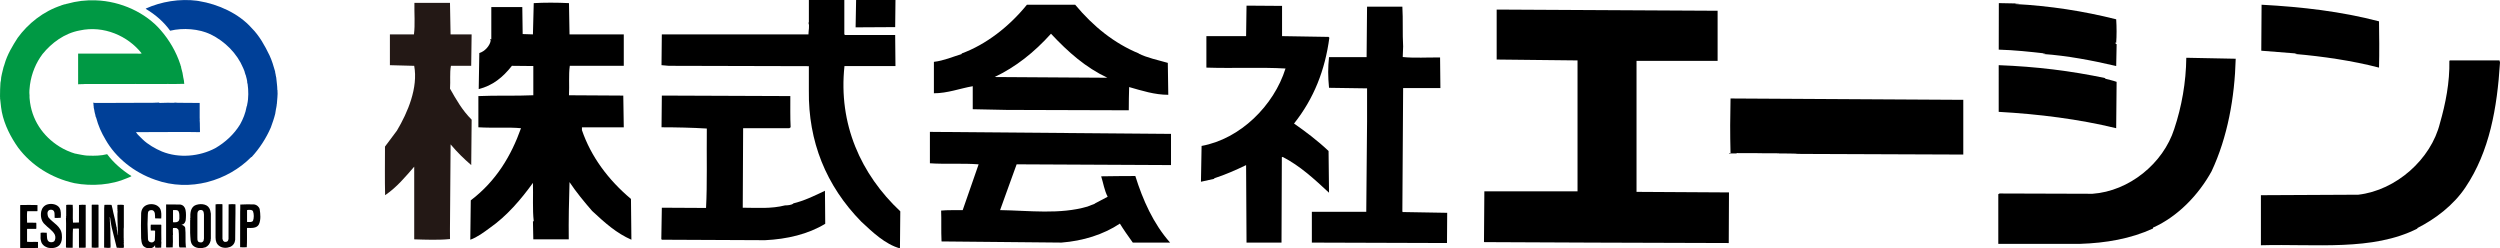
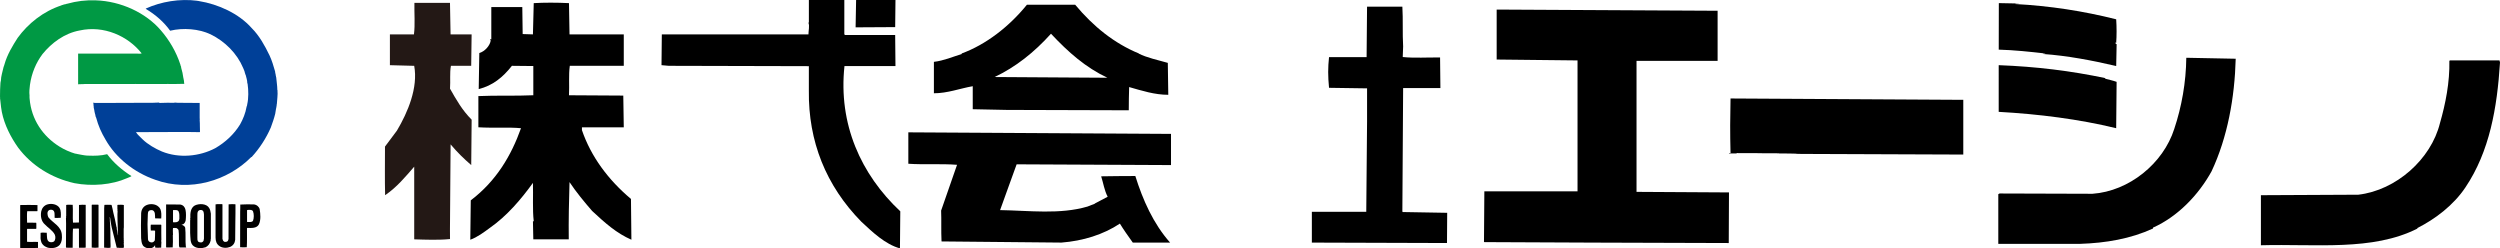
<svg xmlns="http://www.w3.org/2000/svg" version="1.1" id="レイヤー_1" x="0px" y="0px" width="162px" height="16.096px" viewBox="0 0 162 16.096" style="enable-background:new 0 0 162 16.096;" xml:space="preserve">
  <style type="text/css">
	.st0{fill:#004098;}
	.st1{fill:#009944;}
	.st2{fill:#231815;}
</style>
  <g>
    <g>
      <path class="st0" d="M12.796,0.051c0.011,0.024,0.071,0.002,0.08,0.016c1.281,0.204,2.609,0.82,3.429,1.748    c0.5,0.498,0.856,1.144,1.16,1.775c0.157,0.334,0.259,0.686,0.36,1.036c0.002,0.098,0.045,0.195,0.047,0.283    c0.026,0.022-0.002,0.071,0.026,0.1c0.024,0.293,0.073,0.562,0.073,0.818l0.009,0.012c0.028,0.336-0.024,0.587-0.041,0.91    c-0.013,0.01-0.017,0.057-0.009,0.057c-0.009,0.095-0.032,0.186-0.047,0.263c-0.011,0.102-0.03,0.214-0.05,0.308    c-0.078,0.316-0.179,0.591-0.283,0.883c-0.308,0.71-0.738,1.368-1.246,1.919h-0.024c-1.522,1.536-3.97,2.286-6.221,1.471    c-1.384-0.478-2.566-1.438-3.226-2.612C6.562,8.584,6.37,8.146,6.23,7.622C6.174,7.546,6.191,7.428,6.148,7.349    c-0.004-0.016,0.011-0.048-0.013-0.05c-0.022-0.126-0.03-0.223-0.063-0.33C6.09,6.914,6.047,6.863,6.064,6.801    c-0.02-0.043-0.017-0.114-0.009-0.156l0.08,0.026h0.507l2.741-0.01c0.285,0.012,0.617,0,0.919-0.016l0.032,0.026    c0.328-0.01,0.671-0.02,0.966-0.01l0.017-0.016l0.192,0.016l1.406,0.01c0.007,0.004,0.017,0,0.024,0c0,0.334,0,0.7,0,1.018    c0.037,0.03-0.017,0.059,0,0.097c0.024,0.273,0.004,0.496,0.02,0.757l-0.02,0.02c-0.524-0.004-1.08-0.02-1.591-0.009L8.811,8.563    c0.101,0.174,0.298,0.324,0.438,0.474c0.326,0.318,0.811,0.598,1.244,0.781c1.115,0.453,2.45,0.32,3.463-0.22    c0.649-0.379,1.208-0.895,1.598-1.53c0.196-0.349,0.354-0.735,0.425-1.153c0.02-0.044,0.041-0.104,0.041-0.156    c0.093-0.401,0.082-0.911,0.026-1.314c-0.022-0.012,0.004-0.054-0.022-0.066c0-0.192-0.065-0.342-0.101-0.512    c-0.032-0.041-0.034-0.116-0.056-0.154c-0.017-0.107-0.075-0.211-0.11-0.306c-0.397-0.945-1.177-1.725-2.113-2.184    c-0.753-0.356-1.773-0.437-2.618-0.233c-0.403-0.56-0.94-1.034-1.576-1.414V0.553C10.441,0.105,11.645-0.101,12.796,0.051z" />
      <path class="st1" d="M10.42,1.962c0.548,0.633,0.998,1.388,1.272,2.234c0.002,0.071,0.058,0.114,0.047,0.19    c0.067,0.223,0.117,0.441,0.145,0.678c0.022,0.02,0,0.059,0.019,0.079c0.011,0.067,0.032,0.128,0.024,0.204    c0.022,0.031,0.009,0.057,0.009,0.085c-0.369,0.012-0.686,0.01-1.031,0.01c-0.024-0.04-0.052,0.021-0.073,0    c-0.647,0-1.33,0-2.02,0c-0.017-0.022-0.037,0.012-0.06,0c-0.188,0-0.356,0-0.548,0l-2.73,0.002c-0.123,0.019-0.291,0-0.412,0.019    V3.475h0.192h3.659c0.095,0.005,0.17,0.012,0.257-0.007V3.447C8.298,2.34,6.73,1.628,5.165,1.974    c-0.99,0.18-1.822,0.806-2.409,1.528C2.336,4.059,2.044,4.747,1.941,5.499C1.915,5.752,1.885,5.933,1.915,6.203    c-0.013,0.043,0.004,0.114,0.004,0.19c0.112,1.367,0.873,2.443,1.93,3.103c0.317,0.199,0.673,0.356,1.046,0.467    C4.906,9.934,4.934,9.966,4.958,9.97c0.233,0.04,0.455,0.097,0.694,0.114c0.021-0.031,0.032,0.026,0.062,0    c0.416,0.018,0.837,0.009,1.229-0.093c0.418,0.56,0.955,1.022,1.578,1.421c-0.073,0.054-0.192,0.091-0.287,0.132    c-0.992,0.439-2.281,0.54-3.403,0.327c-1.512-0.336-2.801-1.162-3.655-2.305C0.705,8.903,0.289,8.103,0.119,7.258    c-0.013-0.085-0.032-0.216-0.05-0.317C0.039,6.734,0.031,6.542,0,6.336c0-0.029,0.022-0.041,0-0.065    c-0.002-0.339,0.011-0.611,0.03-0.927c0.024-0.022,0-0.073,0.024-0.095c0.013-0.342,0.116-0.605,0.177-0.906    C0.257,4.289,0.27,4.232,0.289,4.173c0.179-0.643,0.535-1.22,0.854-1.718C1.818,1.526,2.81,0.727,3.996,0.344V0.33    C4.067,0.338,4.14,0.271,4.22,0.28C4.261,0.264,4.304,0.247,4.35,0.243C4.958,0.071,5.577-0.002,6.2,0.022    C7.841,0.076,9.445,0.826,10.42,1.962z" />
      <g>
        <path d="M3.856,13.471c0.039,0.069,0.071,0.144,0.071,0.245l0.009,0.002c0.013,0.128,0.013,0.263,0,0.394     c-0.134,0-0.252,0.021-0.386,0.005l-0.011-0.017c-0.009-0.196,0.037-0.421-0.14-0.496c-0.082-0.021-0.194-0.026-0.257,0.043     c-0.106,0.102-0.065,0.308-0.011,0.429c0.295,0.38,0.834,0.569,0.875,1.134c0.024,0.24,0,0.457-0.116,0.627     c-0.132,0.184-0.408,0.267-0.679,0.23c-0.22-0.021-0.418-0.147-0.516-0.334c-0.047-0.126-0.08-0.259-0.065-0.415v-0.231     c0.121-0.028,0.274-0.004,0.399-0.004c0.024,0.223-0.028,0.522,0.187,0.598c0.099,0.031,0.216,0.019,0.291-0.042     c0.093-0.102,0.104-0.302,0.041-0.439c-0.14-0.273-0.449-0.446-0.645-0.662c-0.214-0.18-0.296-0.512-0.231-0.844     c0.045-0.209,0.186-0.382,0.395-0.446C3.356,13.16,3.709,13.241,3.856,13.471z" />
        <path d="M15.259,13.255c0.007,0.781-0.024,1.54-0.019,2.285c-0.022,0.213-0.136,0.379-0.334,0.462     c-0.189,0.078-0.498,0.085-0.681-0.055c-0.185-0.121-0.257-0.313-0.257-0.553v-2.149c0.125-0.03,0.274-0.01,0.423-0.016     l0.024,0.018v2.237c0.019,0.002,0.007,0.031,0.013,0.04c0.015,0.053,0.041,0.1,0.091,0.134c0.071,0.036,0.172,0.018,0.229-0.029     c0.041-0.04,0.045-0.101,0.06-0.144l0.006-2.244c0.136-0.019,0.302-0.012,0.436-0.005L15.259,13.255z" />
        <path d="M10.398,13.566c0.069,0.173,0.063,0.405,0.048,0.593l-0.395-0.01c-0.013-0.199,0.024-0.436-0.155-0.522     c-0.093-0.024-0.198-0.012-0.261,0.051c-0.045,0.05-0.056,0.139-0.056,0.215c0.002,0.289-0.032,0.56-0.015,0.847L9.59,15.52     c0.011,0.019,0.021,0.043,0.021,0.073c0.05,0.076,0.129,0.121,0.235,0.117c0.09-0.008,0.155-0.073,0.188-0.142     c0.013-0.192,0.017-0.408,0.017-0.605l-0.026-0.022l-0.252-0.002c-0.017-0.121-0.013-0.265-0.004-0.368l0.017-0.012h0.656     c-0.004,0.033,0.03,0.069,0.011,0.105c0.002,0.247-0.006,0.607,0.004,0.884c-0.03,0.065,0.015,0.14,0,0.202     c0.002,0.077-0.019,0.183-0.011,0.295c-0.129,0.005-0.278,0.021-0.395-0.007V15.9c-0.026,0.004-0.043,0.038-0.058,0.067     c-0.082,0.099-0.233,0.132-0.375,0.127c-0.157-0.026-0.321-0.097-0.379-0.23c-0.069-0.119-0.078-0.275-0.095-0.425     c-0.011-0.583-0.017-1.046,0.002-1.623c0.017-0.246,0.144-0.443,0.36-0.53c0.235-0.1,0.569-0.071,0.752,0.097     C10.325,13.435,10.366,13.49,10.398,13.566z" />
        <path d="M4.71,13.271c0.03,0.356-0.011,0.774,0.02,1.156l0.369-0.008l0.017-0.016l0.002-1.122     c0.134-0.018,0.291-0.014,0.436-0.007v2.768c-0.16,0.031-0.289,0.002-0.436,0.01L5.115,14.83l-0.028-0.022l-0.358,0.01     c-0.026,0.382-0.005,0.818-0.02,1.233H4.289l-0.015-0.043l0.008-1.504L4.274,14.14c0.008-0.033,0.022-0.074,0-0.095l0.015-0.039     v-0.726C4.431,13.248,4.563,13.281,4.71,13.271z" />
        <path d="M6.385,13.288v2.754c-0.14,0.019-0.302,0.019-0.442,0V13.3c0-0.026,0.011-0.034,0.028-0.038h0.39L6.385,13.288z" />
        <path d="M7.235,13.3c0.037,0.149,0.078,0.303,0.103,0.455c0.078,0.322,0.155,0.626,0.211,0.961l0.011,0.002l0.011,0.16     c0.024,0.033,0.013,0.085,0.028,0.121c0.011,0.083,0.024,0.192,0.045,0.259c0.006-0.029,0.015-0.088,0-0.1     c-0.002-0.246-0.013-0.459-0.022-0.692l-0.002-0.002c0.002-0.302-0.022-0.506,0-0.778c-0.037-0.045,0.022-0.083-0.013-0.128     v-0.267l0.015-0.017c0.138-0.004,0.278-0.016,0.403,0.01v1.464C8,14.766,8.048,14.783,8.015,14.795c0,0.227,0,0.396,0,0.623     c0.032,0.022-0.011,0.024,0,0.053c0.011,0.028-0.007,0.069,0.013,0.087c-0.017,0.031-0.017,0.1,0,0.136     c-0.028,0.107,0.013,0.208,0,0.303c-0.019,0.01,0,0.045-0.017,0.065h-0.3v-0.01c-0.039,0.01-0.104,0.014-0.149-0.007     c-0.123-0.455-0.205-0.882-0.328-1.328c-0.033-0.196-0.082-0.408-0.097-0.605c-0.024,0.005,0-0.036-0.024-0.048     c-0.007,0.035-0.011,0.085,0.007,0.114c-0.017,0.199,0.037,0.366,0.017,0.562l0.011,0.005c0.004,0.308,0.009,0.625,0.011,0.913     c-0.002,0-0.002,0.002-0.002,0.009l0.002,0.003c-0.007,0.101,0.022,0.249-0.002,0.382c-0.138,0.022-0.274,0.004-0.41-0.007     l0.004-2.542l0.015-0.228c0.153-0.008,0.298-0.008,0.451,0L7.235,13.3z" />
        <path d="M2.428,13.288v0.38l-0.015,0.016H1.764c-0.03,0.201-0.009,0.482-0.009,0.743l0.585,0.006l0.015,0.039v0.336L2.333,14.83     H1.764l-0.011,0.016v0.821c0.244,0.027,0.477-0.007,0.709,0.012v0.387c-0.38,0.014-0.774,0.008-1.154,0.002v-2.766l0.024-0.016     C1.689,13.281,2.081,13.275,2.428,13.288z" />
        <g>
          <path d="M16.828,13.556c-0.035-0.156-0.205-0.299-0.382-0.311c-0.302-0.01-0.595-0.004-0.876,0.01      c-0.002,0.154,0.002,0.316-0.007,0.458L15.56,16.02c0.162,0.012,0.272,0.012,0.431,0c0.026-0.409,0.007-0.804,0.013-1.226      l0.013-0.024c0.291,0.006,0.628,0.03,0.761-0.235C16.912,14.249,16.876,13.87,16.828,13.556z M16.397,14.301      c-0.067,0.119-0.24,0.077-0.373,0.085l-0.015-0.016v-0.755c0.078-0.024,0.188-0.014,0.261-0.012      c0.06,0.017,0.112,0.047,0.129,0.1C16.46,13.87,16.462,14.131,16.397,14.301z" />
        </g>
        <g>
          <path d="M13.557,13.483c-0.17-0.297-0.645-0.308-0.934-0.168c-0.272,0.154-0.304,0.494-0.289,0.832l-0.013,0.002      c0.002,0.017-0.004,0.065,0.013,0.055c0,0.024-0.004,0.059-0.011,0.076h-0.002v0.802c0.03,0.313-0.024,0.7,0.239,0.875      c0.205,0.152,0.528,0.147,0.765,0.064c0.168-0.083,0.272-0.229,0.317-0.407c0.022-0.041,0-0.112,0.022-0.148v-1.619      C13.646,13.718,13.62,13.583,13.557,13.483z M13.199,15.575c-0.021,0.073-0.078,0.119-0.153,0.135      c-0.065,0.007-0.138-0.012-0.185-0.04c-0.084-0.065-0.069-0.199-0.071-0.29v-1.323c0.007-0.134-0.03-0.342,0.101-0.421      c0.09-0.059,0.209-0.033,0.274,0.036c0.032,0.067,0.052,0.15,0.052,0.231v1.546c-0.017,0.007,0,0.024,0.002,0.024      C13.204,15.499,13.199,15.54,13.199,15.575z" />
        </g>
        <g>
          <path d="M12.041,15.973c-0.039-0.384,0.004-0.816-0.039-1.202c-0.019-0.119-0.142-0.178-0.246-0.209l0.099-0.024      c0.104-0.052,0.147-0.14,0.177-0.256c0.024-0.225,0.034-0.474-0.011-0.686c-0.039-0.178-0.147-0.311-0.343-0.342l-0.895-0.007      l-0.019,0.015v2.758l0.019,0.017l0.408-0.005c0.015-0.237,0.019-0.493,0.009-0.716c0.013-0.029-0.02-0.069,0.009-0.097      c0.004-0.138-0.022-0.294,0.002-0.442c0.073-0.006,0.17-0.012,0.237,0.005c0.06,0.036,0.112,0.087,0.123,0.142      c0.041,0.303,0.011,0.65,0.026,0.963c0,0.05,0.011,0.111,0.041,0.15h0.427C12.067,16.007,12.046,15.997,12.041,15.973z       M11.608,14.261c-0.026,0.061-0.071,0.101-0.136,0.128c-0.091,0.014-0.17,0.026-0.261,0.014v-0.788c0.071-0.012,0.164,0,0.226,0      c0.054,0.005,0.112,0.036,0.134,0.083c0.071,0.136,0.048,0.316,0.052,0.48C11.604,14.196,11.616,14.232,11.608,14.261z" />
        </g>
      </g>
    </g>
    <g>
      <g>
        <g>
          <path class="st2" d="M25.721,8.464c0.706-1.187,1.38-2.784,1.119-4.198l-1.574-0.042V2.228h1.558      c0.082-0.637,0.016-1.391,0.03-2.044h2.305l0.038,2.044h1.364l-0.027,2.038H29.22c-0.088,0.464-0.021,0.984-0.059,1.48      c0.417,0.735,0.795,1.402,1.402,2.009l-0.027,2.943c-0.495-0.428-0.912-0.837-1.337-1.343L29.157,14.9l0.004,0.589      c-0.718,0.076-1.534,0.045-2.32,0.02V10.8c-0.559,0.644-1.128,1.336-1.886,1.848c-0.025-1.026-0.008-2.12-0.008-3.15      L25.721,8.464z" />
          <path d="M30.506,12.982c1.652-1.255,2.619-2.894,3.255-4.674c-0.799-0.078-1.783,0-2.762-0.06V6.227      c1.171-0.055,2.388,0,3.56-0.055V4.279l-1.387-0.014c-0.588,0.748-1.248,1.282-2.151,1.507l0.039-2.335      c0.348-0.102,0.679-0.459,0.739-0.806c-0.02-0.072-0.096-0.055,0-0.095c0,0.023,0.038,0.023,0.038,0V0.46h2.008l0.024,1.747      l0.665,0.021l0.052-2.025c0.681-0.04,1.484-0.04,2.284,0l0.035,2.025h3.516v2.038h-3.498c-0.084,0.592-0.018,1.269-0.053,1.907      l3.519,0.021l0.032,2.055h-2.711v0.185c0.585,1.714,1.705,3.221,3.177,4.457l0.028,2.643c-0.966-0.421-1.703-1.082-2.543-1.862      c-0.502-0.577-1.04-1.23-1.467-1.872c-0.035,1.209-0.066,2.508-0.049,3.709h-2.297l-0.024-1.171h0.052      c-0.088-0.755-0.028-1.655-0.052-2.488c-0.762,1.057-1.681,2.144-2.813,2.932c-0.343,0.252-0.795,0.593-1.247,0.752      L30.506,12.982z" />
-           <path d="M45.751,13.475c0.085-1.536,0.031-3.435,0.051-5.146c-0.906-0.056-2.022-0.081-2.935-0.081l0.02-2.055l8.326,0.033      c0.005,0.67-0.016,1.357,0.021,2.021l-0.086,0.06h-2.993L48.13,13.46c0.976,0.004,1.838,0.077,2.74-0.151      c0.177,0,0.393-0.02,0.549-0.114l-0.045-0.007c0.732-0.171,1.408-0.504,2.083-0.827l0.018,2.139      c-1.102,0.676-2.485,0.998-3.899,1.065l-6.689-0.031l-0.034-0.045l0.034-2.029L45.751,13.475z" />
          <path d="M52.388,2.228c0-0.242,0.083-0.564,0-0.739c0.027,0.02,0.027,0,0.027,0l-0.027-0.055h0.027V0h2.297v2.206l0.032,0.062      h3.263l0.019,2.011h-3.304c-0.406,3.751,1.056,7.012,3.617,9.415l-0.022,2.401c-0.964-0.269-1.775-1.052-2.499-1.725      c-2.297-2.339-3.446-5.215-3.404-8.492v-1.59l-9.073-0.023l-0.475-0.042l0.02-1.995H52.388z" />
          <polygon points="58.027,0 58.008,1.757 55.443,1.772 55.476,0     " />
-           <path d="M75.881,8.676v2.021l-10.003-0.049c-0.353,0.995-0.732,1.999-1.072,2.967c1.893,0.03,3.877,0.296,5.666-0.23      l0.486-0.191l-0.01-0.007l0.829-0.438c-0.213-0.406-0.282-0.884-0.421-1.323c0.673-0.02,1.478-0.01,2.213-0.02      c0.486,1.551,1.163,3.084,2.253,4.314h-2.417c-0.304-0.424-0.599-0.841-0.836-1.23c-1.075,0.714-2.394,1.122-3.787,1.23      l-7.771-0.075c-0.034-0.73,0-1.379-0.026-1.999c0.403-0.043,0.93-0.02,1.398-0.03l1.032-2.967c-1.032-0.08-2.202,0-3.157-0.068      c0-0.647,0-1.356,0-2.035L75.881,8.676z" />
+           <path d="M75.881,8.676v2.021l-10.003-0.049c-0.353,0.995-0.732,1.999-1.072,2.967c1.893,0.03,3.877,0.296,5.666-0.23      l0.486-0.191l-0.01-0.007l0.829-0.438c-0.213-0.406-0.282-0.884-0.421-1.323c0.673-0.02,1.478-0.01,2.213-0.02      c0.486,1.551,1.163,3.084,2.253,4.314h-2.417c-0.304-0.424-0.599-0.841-0.836-1.23c-1.075,0.714-2.394,1.122-3.787,1.23      l-7.771-0.075c-0.034-0.73,0-1.379-0.026-1.999l1.032-2.967c-1.032-0.08-2.202,0-3.157-0.068      c0-0.647,0-1.356,0-2.035L75.881,8.676z" />
          <g>
            <path d="M75.674,4.074c-0.628-0.181-1.355-0.33-1.893-0.606h0.025c-1.607-0.66-2.963-1.756-4.135-3.162h-3.126       c-1.147,1.415-2.653,2.584-4.237,3.162l0.021,0.029c-0.593,0.182-1.165,0.434-1.812,0.511v2.035       c0.871,0.005,1.702-0.317,2.517-0.457v1.491l2.198,0.045l7.913,0.024c0.009-0.507,0-1.02,0.024-1.505       c0.829,0.236,1.651,0.502,2.536,0.502L75.674,4.074z M64.45,4.991c1.364-0.645,2.567-1.598,3.654-2.806       c1.131,1.208,2.246,2.186,3.654,2.853L64.45,4.991z" />
          </g>
-           <path d="M77.863,9.456c2.502-0.453,4.688-2.611,5.438-5.017c-1.597-0.093-3.38,0-5.127-0.058V2.341h2.573l0.028-1.976      l2.302,0.017v1.959l3.013,0.05l0.052,0.055c-0.278,2.089-0.998,3.936-2.289,5.56c0.706,0.489,1.525,1.102,2.238,1.779      l0.03,2.704c-0.976-0.904-1.869-1.734-3.007-2.323l-0.051,0.027l-0.021,5.529h-2.267l-0.028-5.023      c-0.657,0.318-1.352,0.624-2.075,0.858l0.018,0.028l-0.868,0.192L77.863,9.456z" />
          <path d="M88.534,13.723l0.052-5.85V5.726L86.121,5.69c-0.073-0.766-0.073-1.299,0-1.987h2.435l0.029-3.273h2.288      c0.05,0.821,0,1.747,0.05,2.581l-0.026,0.684c0.747,0.079,1.628,0.018,2.42,0.03l0.021,1.982h-2.415l-0.05,7.995l0.023,0.038      l2.882,0.05l-0.013,1.958l-8.757-0.028v-1.997H88.534z" />
          <polygon points="102.224,12.398 102.224,3.915 96.984,3.858 96.984,0.62 111.301,0.697 111.301,3.943 106.047,3.943       106.047,12.433 112.038,12.469 112.023,15.749 103.234,15.721 96.186,15.689 96.162,15.672 96.186,12.398     " />
          <path d="M127.221,6.469v3.546l-13.778-0.054c1.126,0,2.247,0.009,3.355-0.026l-4.659-0.016c-0.034-1.323-0.026-2.312,0-3.538      L127.221,6.469z" />
          <rect x="112.038" y="9.934" width="0.496" height="0.026" />
          <path d="M129.573,12.538l6.019,0.019c2.378-0.168,4.588-1.968,5.3-4.204c0.481-1.437,0.764-3.023,0.78-4.61l3.202,0.063      c-0.066,2.512-0.526,5.086-1.564,7.293c-0.842,1.533-2.198,2.941-3.794,3.651v0.056c-1.442,0.666-3.058,0.943-4.737,0.996      h-5.289v-3.22L129.573,12.538z" />
          <path d="M129.516,4.223c2.445,0.095,4.648,0.362,6.942,0.846c-0.024,0-0.052,0-0.067,0.024c0.257,0.073,0.511,0.118,0.766,0.211      l-0.028,3.004c-2.416-0.587-5.008-0.916-7.613-1.06V4.223z" />
          <path d="M130.884,0.228c-0.106,0.02-0.228,0-0.319,0.032c2.28,0.121,4.426,0.454,6.564,0.991c0.034,0.505,0.034,1.065,0,1.532      l-0.03-0.037c-0.051,0.037,0.017,0.141,0.059,0.105l-0.028,1.428c-1.562-0.364-3.163-0.671-4.76-0.782      c0.043-0.029,0.114,0.005,0.181-0.029c-1.019-0.116-2.034-0.224-3.033-0.251l0.006-3.015L130.884,0.228z" />
          <path d="M152.82,12.617c2.455-0.288,4.712-2.299,5.29-4.639c0.359-1.247,0.639-2.647,0.609-4.035l0.036-0.027h3.213L162,4.048      c-0.185,2.937-0.673,5.765-2.242,8.097c-0.764,1.144-1.946,2.046-3.122,2.637l0.022,0.024      c-2.907,1.482-6.625,0.987-10.151,1.087v-3.244L152.82,12.617z" />
-           <path d="M146.55,0.306c2.657,0.144,5.159,0.438,7.61,1.076c0.014,0.845,0.027,2.033,0,2.999      c-1.73-0.451-3.673-0.731-5.443-0.884c0.027-0.029,0.078,0.005,0.109-0.029l-2.295-0.182L146.55,0.306z" />
        </g>
      </g>
    </g>
  </g>
</svg>